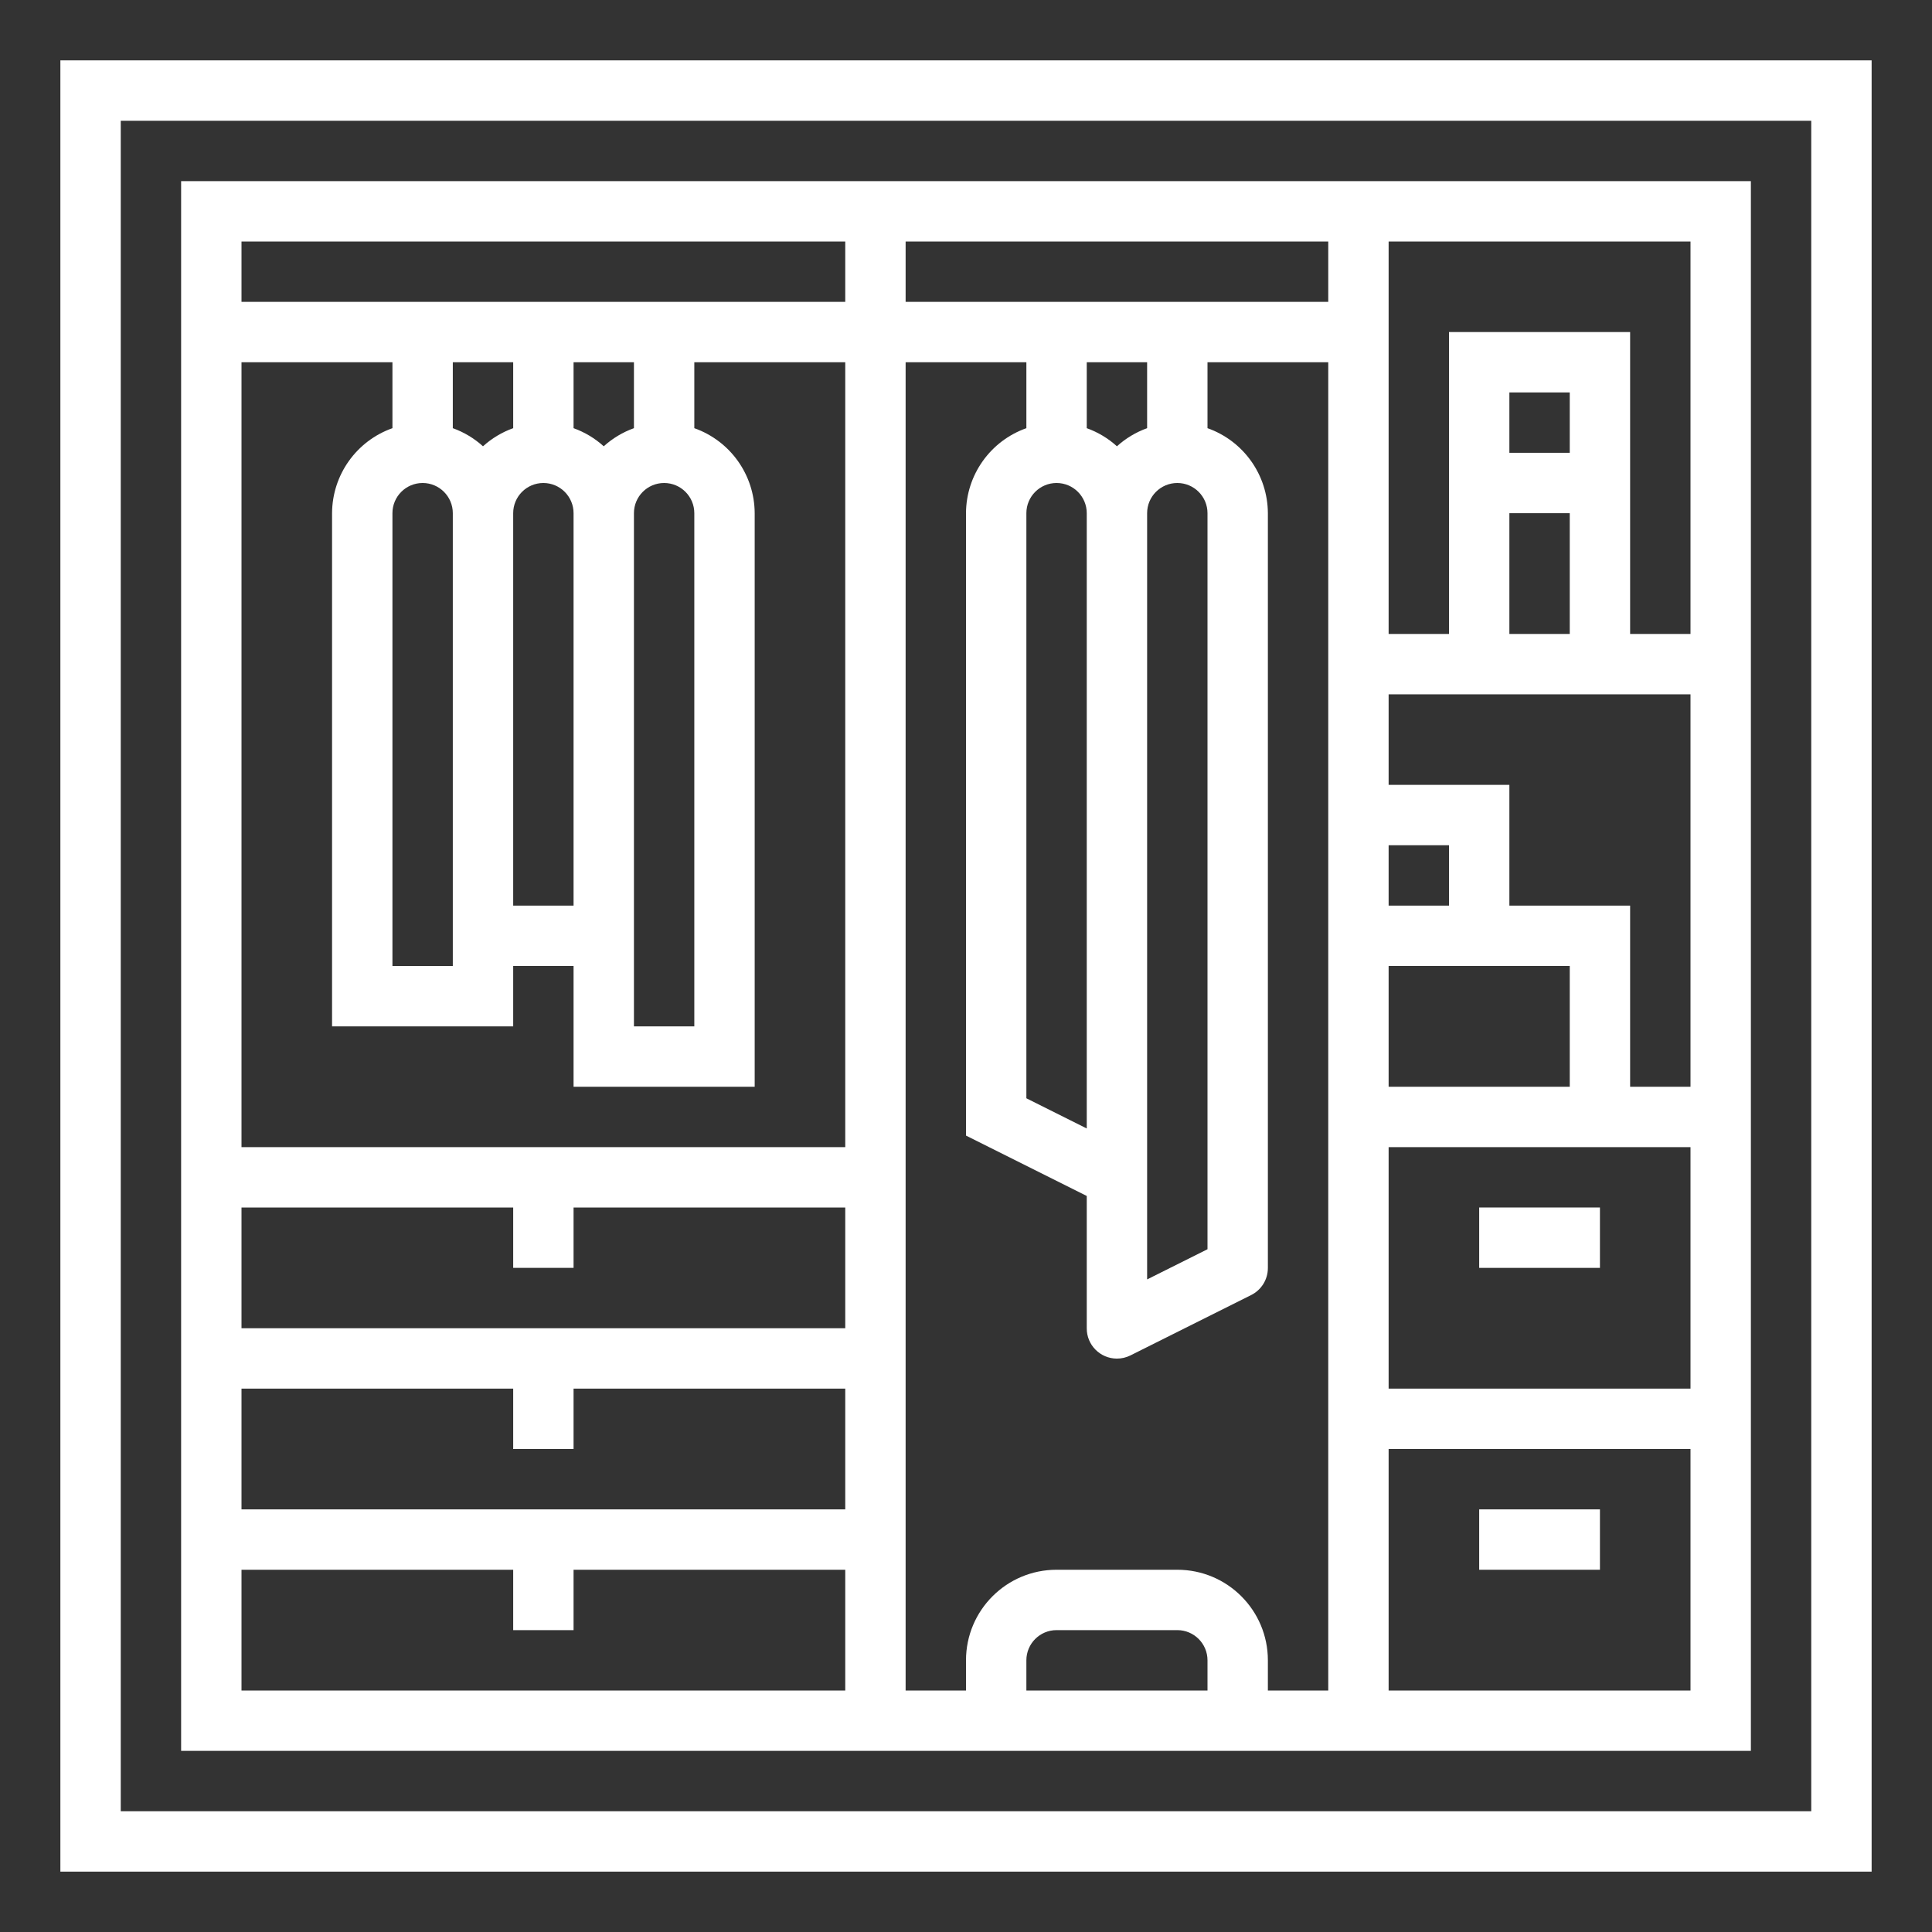
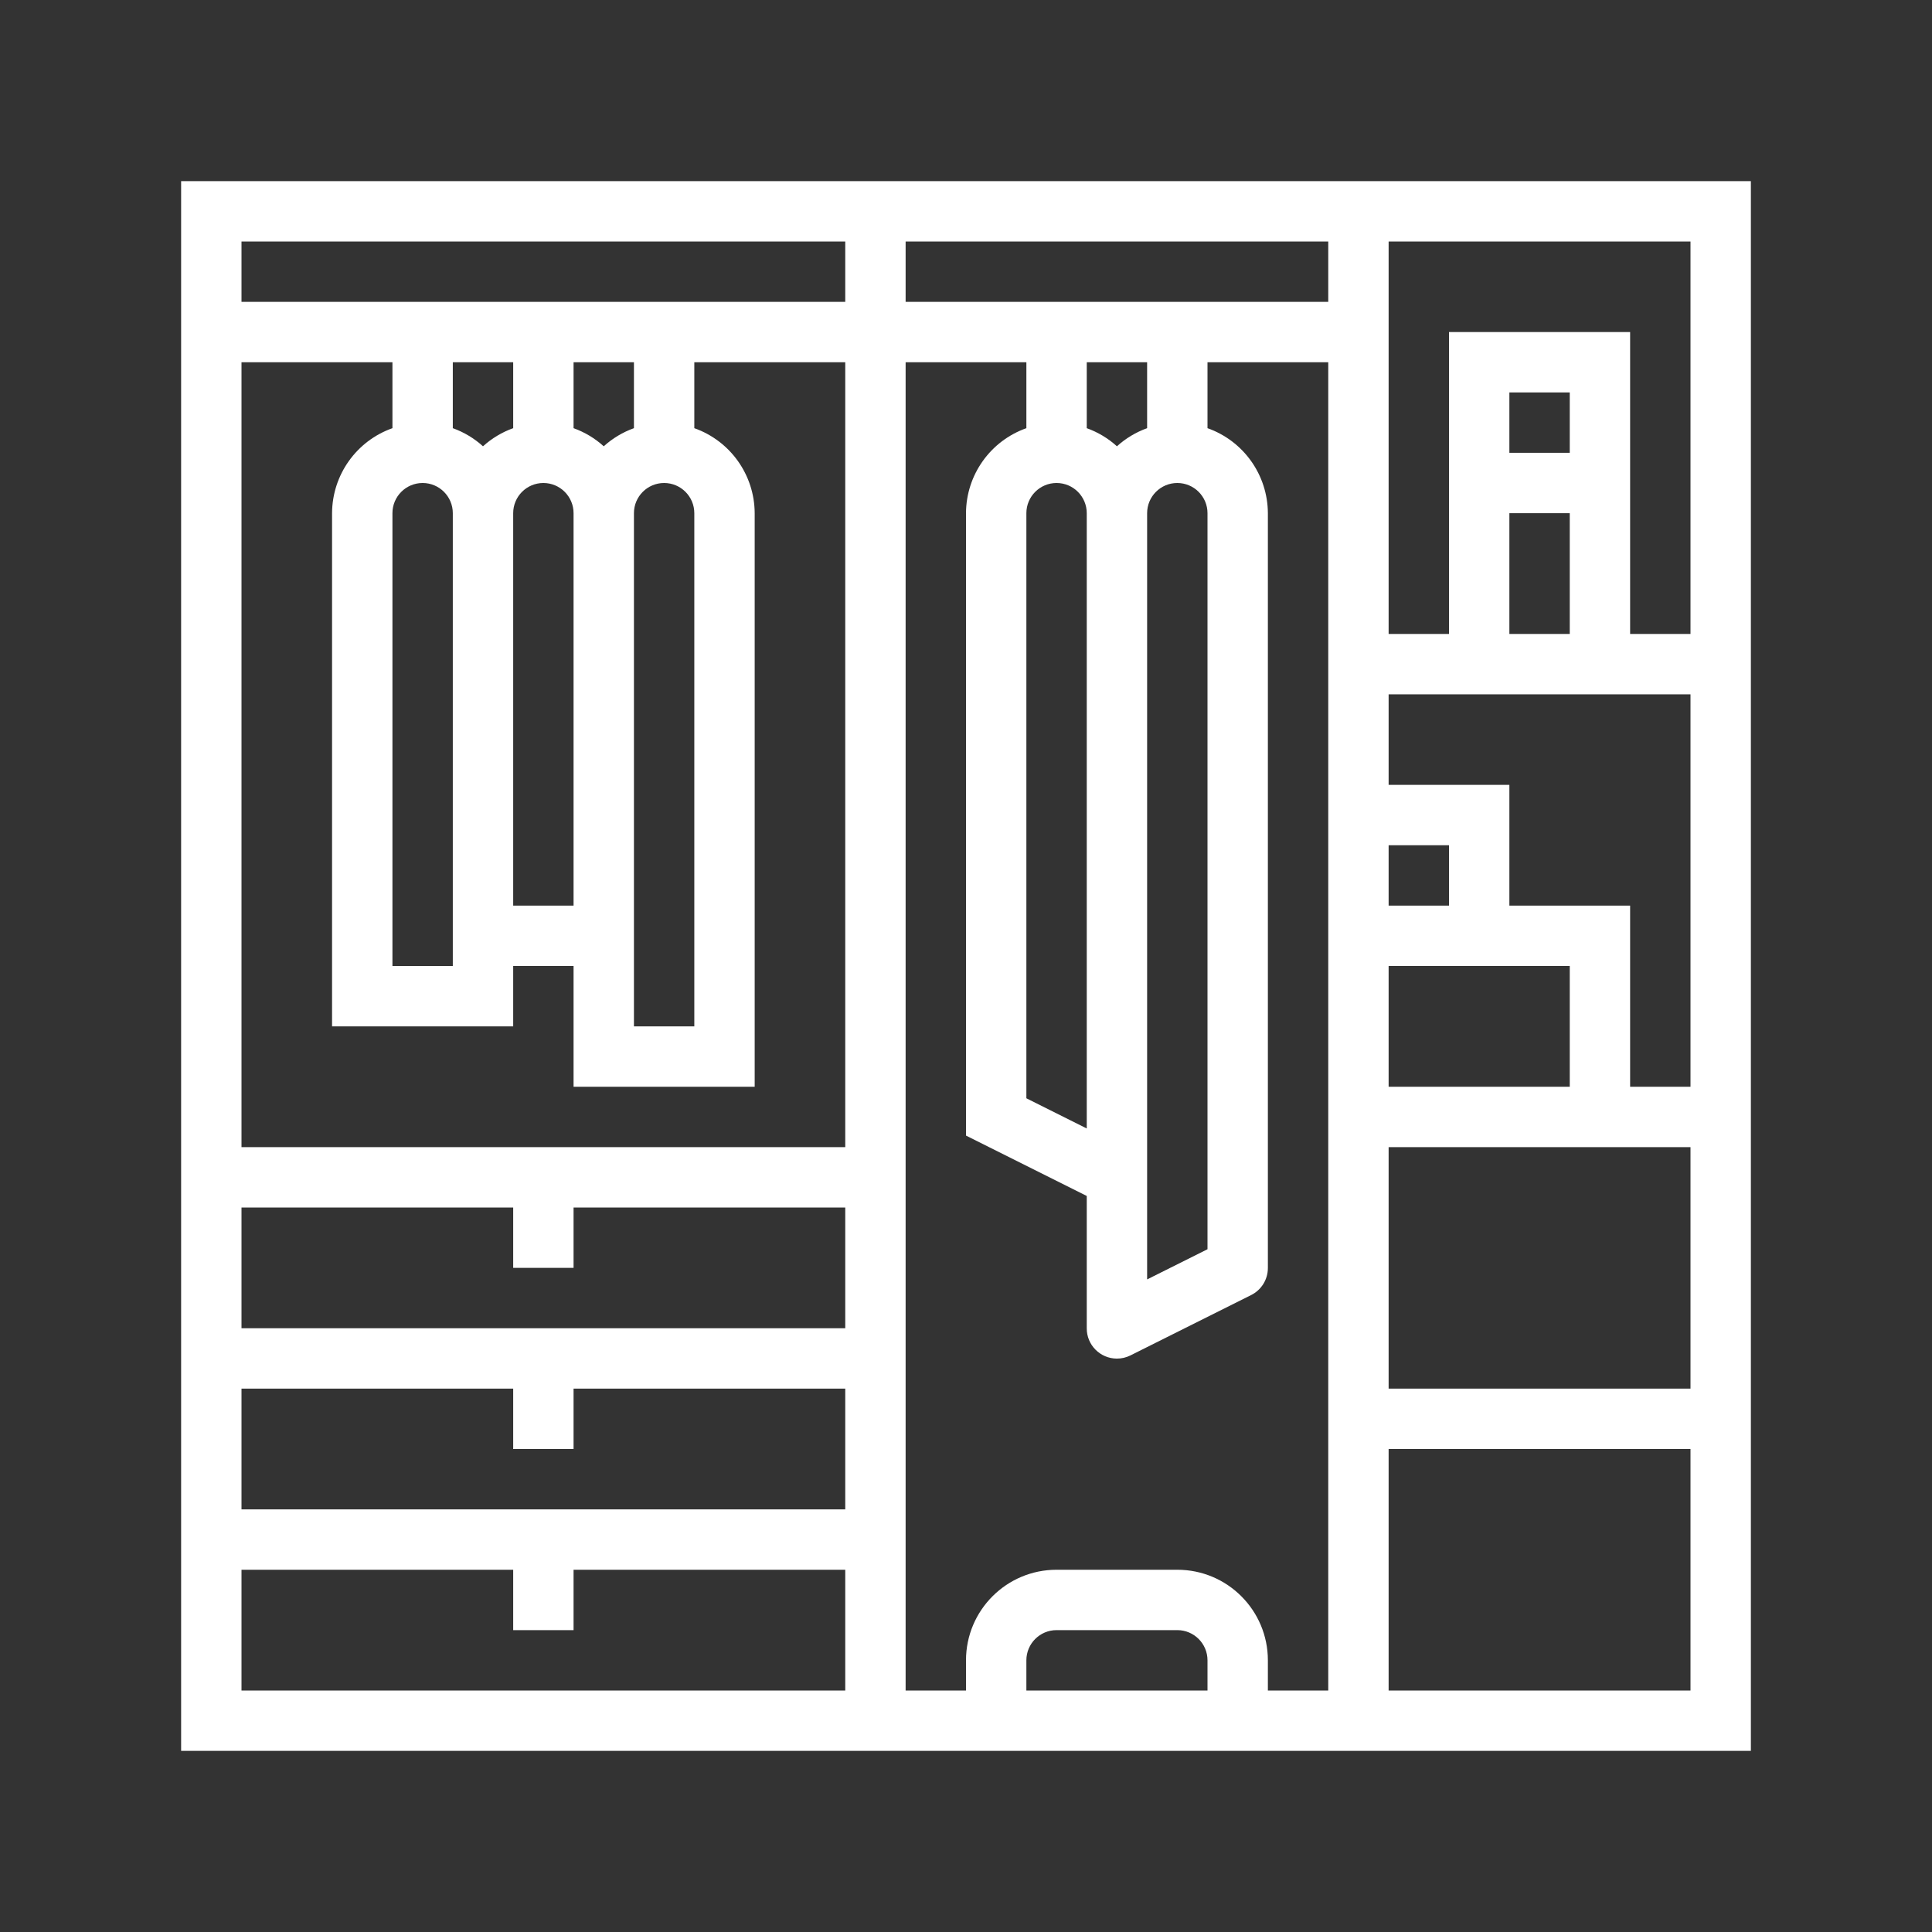
<svg xmlns="http://www.w3.org/2000/svg" version="1.1" id="Layer_1" x="0px" y="0px" width="512px" height="512px" viewBox="0 0 512 512" enable-background="new 0 0 512 512" xml:space="preserve">
  <rect x="0" y="0" width="512" height="512" fill="#333333" stroke="none" />
  <g id="outline">
-     <path fill="#FFFFFF" d="M16,496h480V16H16V496z M32,32h448v448H32V32z" />
    <path fill="#FFFFFF" d="M48,48v416h416V48H48z M352,64v16H240V64H352z M280,128c4.418,0,8,3.582,8,8v163.057l-16-8V136   C272,131.582,275.582,128,280,128z M304,324.943V136c0-4.418,3.581-8,8-8c4.418,0,8,3.582,8,8v195.057l-16,8V324.943z M304,113.472   c-2.956,1.06-5.675,2.69-8,4.8c-2.326-2.11-5.044-3.741-8-4.8V96h16V113.472z M224,64v16H64V64H224z M136,96v17.472   c-2.956,1.06-5.674,2.69-8,4.8c-2.326-2.11-5.044-3.741-8-4.8V96H136z M112,128c4.418,0,8,3.582,8,8v120h-16V136   C104,131.582,107.582,128,112,128z M136,136c0-4.418,3.582-8,8-8s8,3.582,8,8v104h-16V136z M168,256V136c0-4.418,3.582-8,8-8   s8,3.582,8,8v136h-16V256z M168,113.472c-2.956,1.06-5.674,2.69-8,4.8c-2.326-2.11-5.044-3.741-8-4.8V96h16V113.472z M64,96h40   v17.472C94.445,116.85,88.042,125.866,88,136v136h48v-16h16v32h48V136c-0.042-10.134-6.445-19.15-16-22.528V96h40v208H64V96z    M64,320h72v16h16v-16h72v32H64V320z M64,368h72v16h16v-16h72v32H64V368z M224,448H64v-32h72v16h16v-16h72V448z M272,448v-8   c0-4.418,3.582-8,8-8h32c4.418,0,8,3.582,8,8v8H272z M352,448h-16v-8c0-13.255-10.745-24-24-24h-32c-13.255,0-24,10.745-24,24v8   h-16V96h32v17.472c-9.556,3.378-15.958,12.394-16,22.528v164.943l32,16V352c-0.024,4.418,3.538,8.02,7.956,8.044   c1.257,0.007,2.495-0.282,3.619-0.844l32-16c2.727-1.362,4.44-4.153,4.425-7.2V136c-0.043-10.134-6.445-19.15-16-22.528V96h32V448z    M416,288h-48v-32h48V288z M384,240h-16v-16h16V240z M448,448h-80v-64h80V448z M448,368h-80v-64h80V368z M448,288h-16v-48h-32v-32   h-32v-24h80V288z M400,136h16v32h-16V136z M416,120h-16v-16h16V120z M448,64v104h-16V88h-48v80h-16V64H448z" />
-     <rect x="392" y="320" fill="#FFFFFF" width="32" height="16" />
-     <rect x="392" y="400" fill="#FFFFFF" width="32" height="16" />
  </g>
</svg>